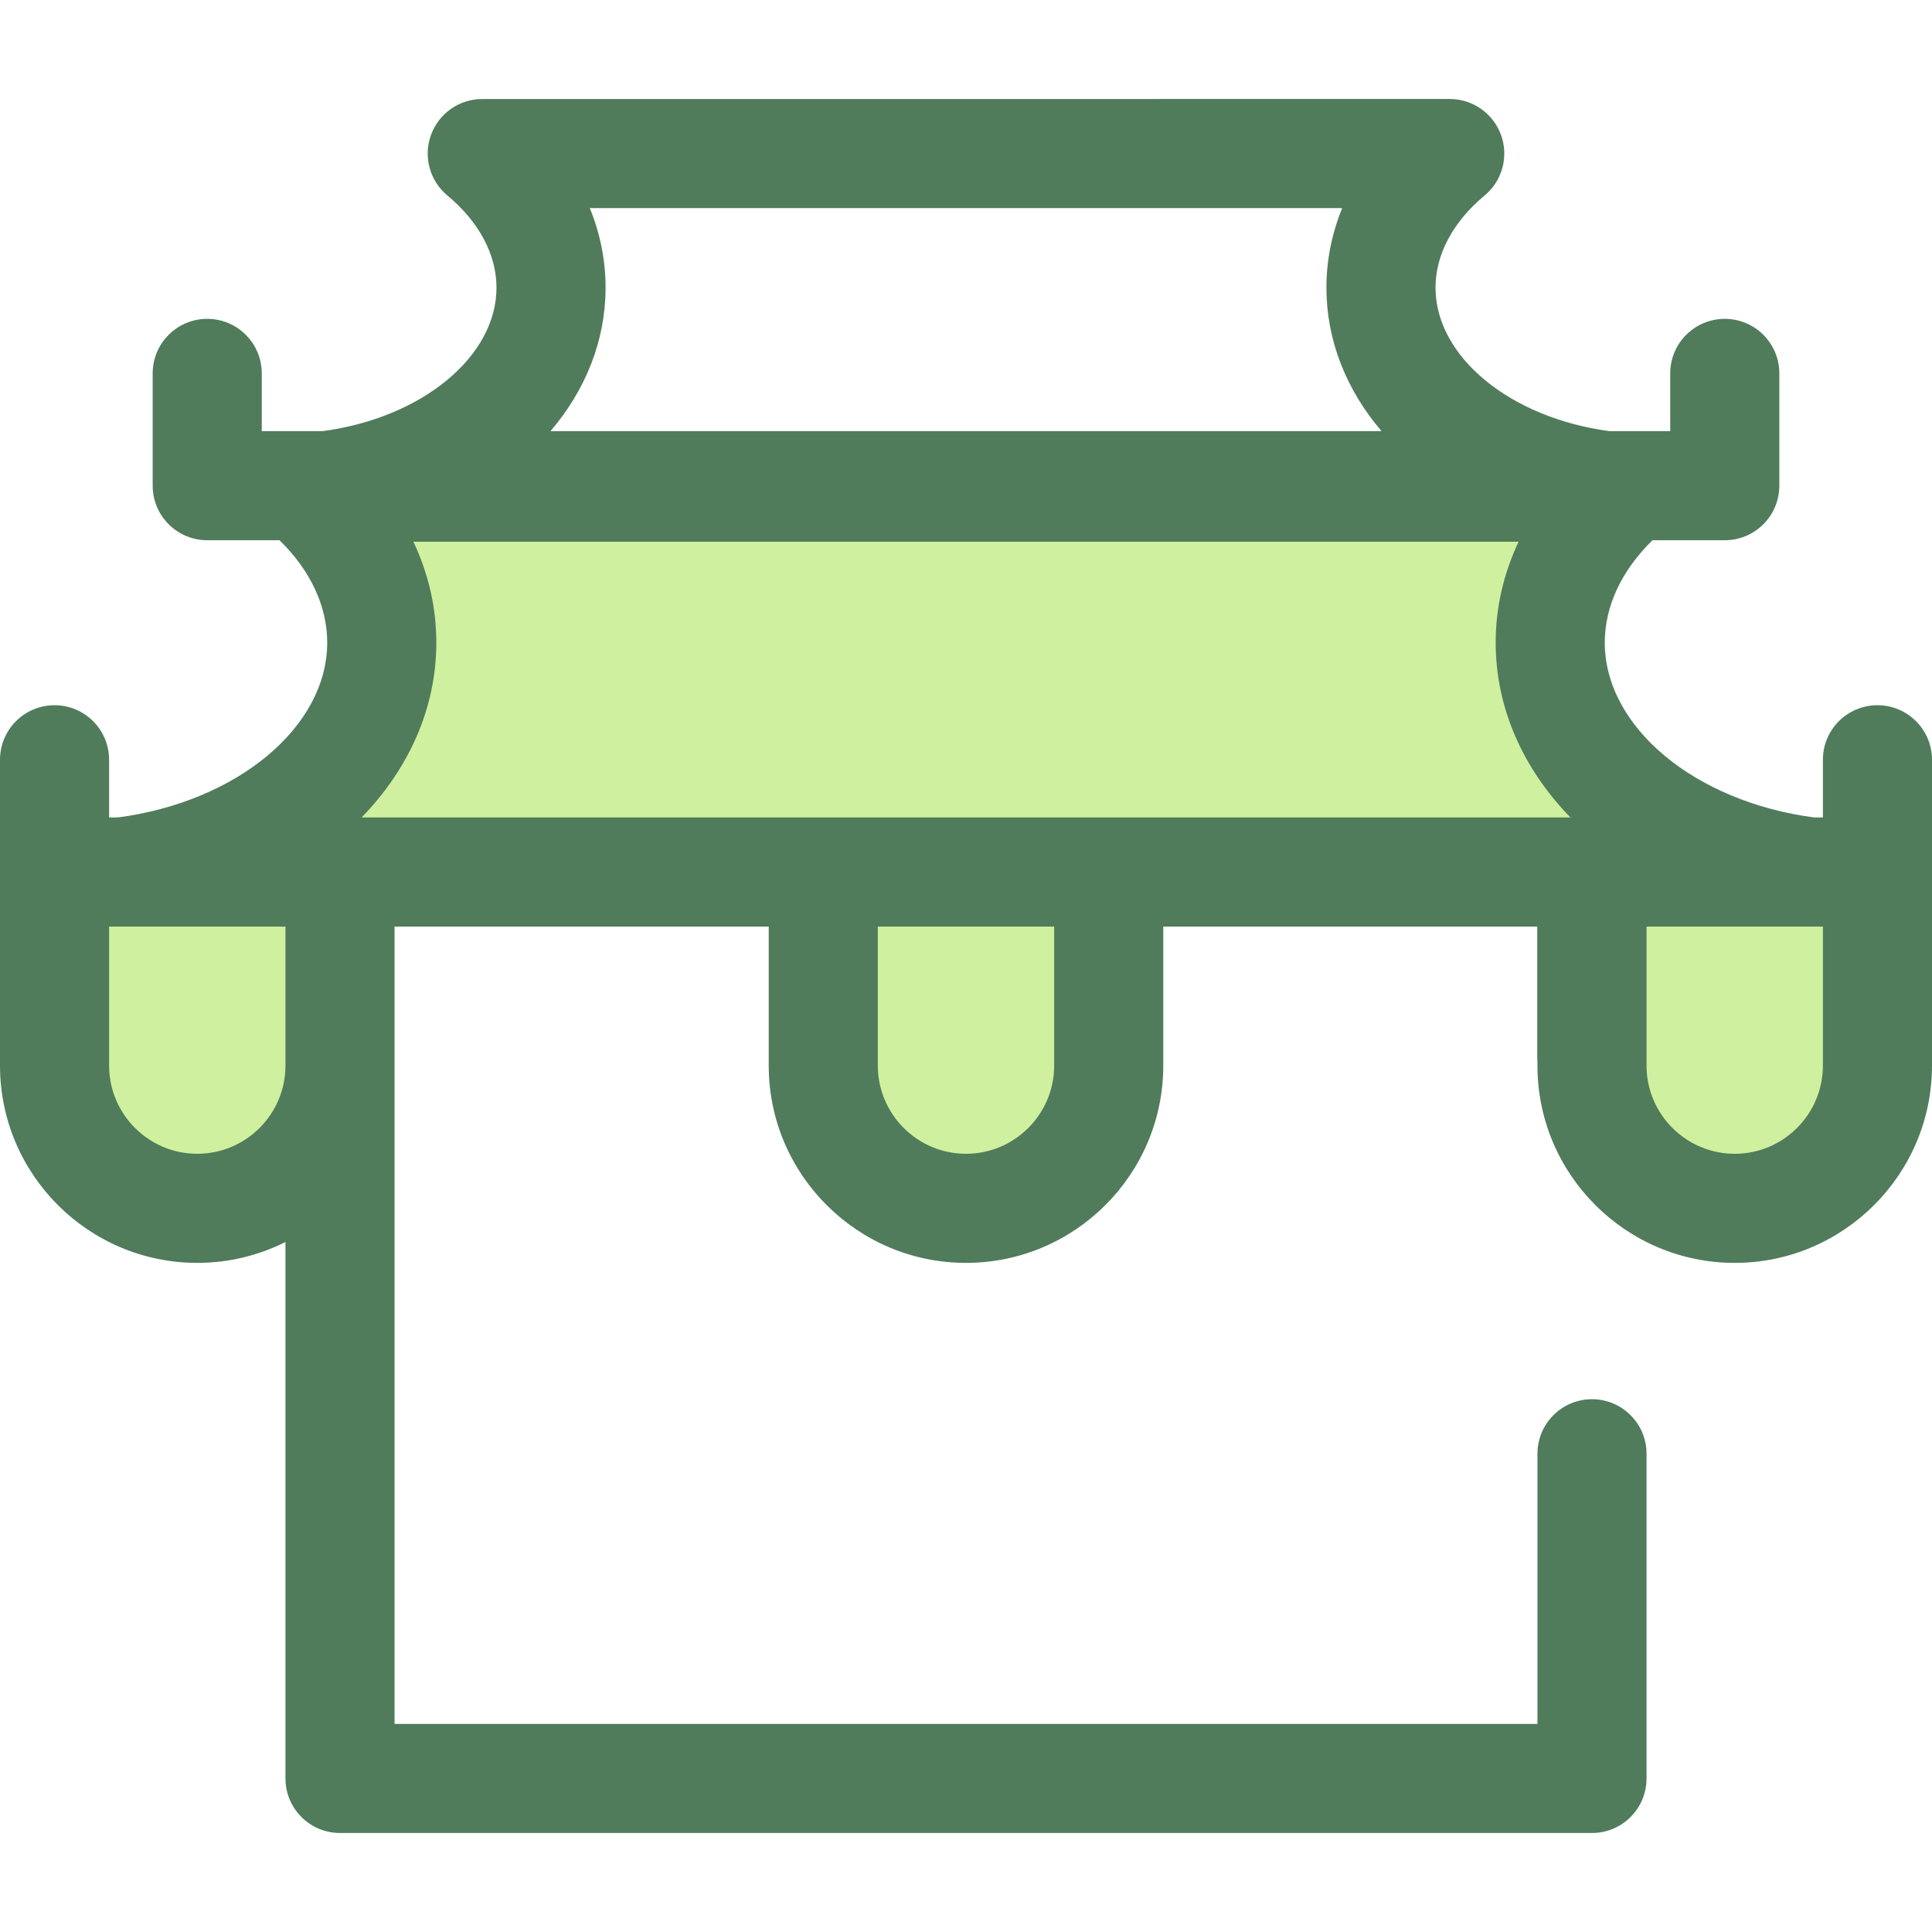
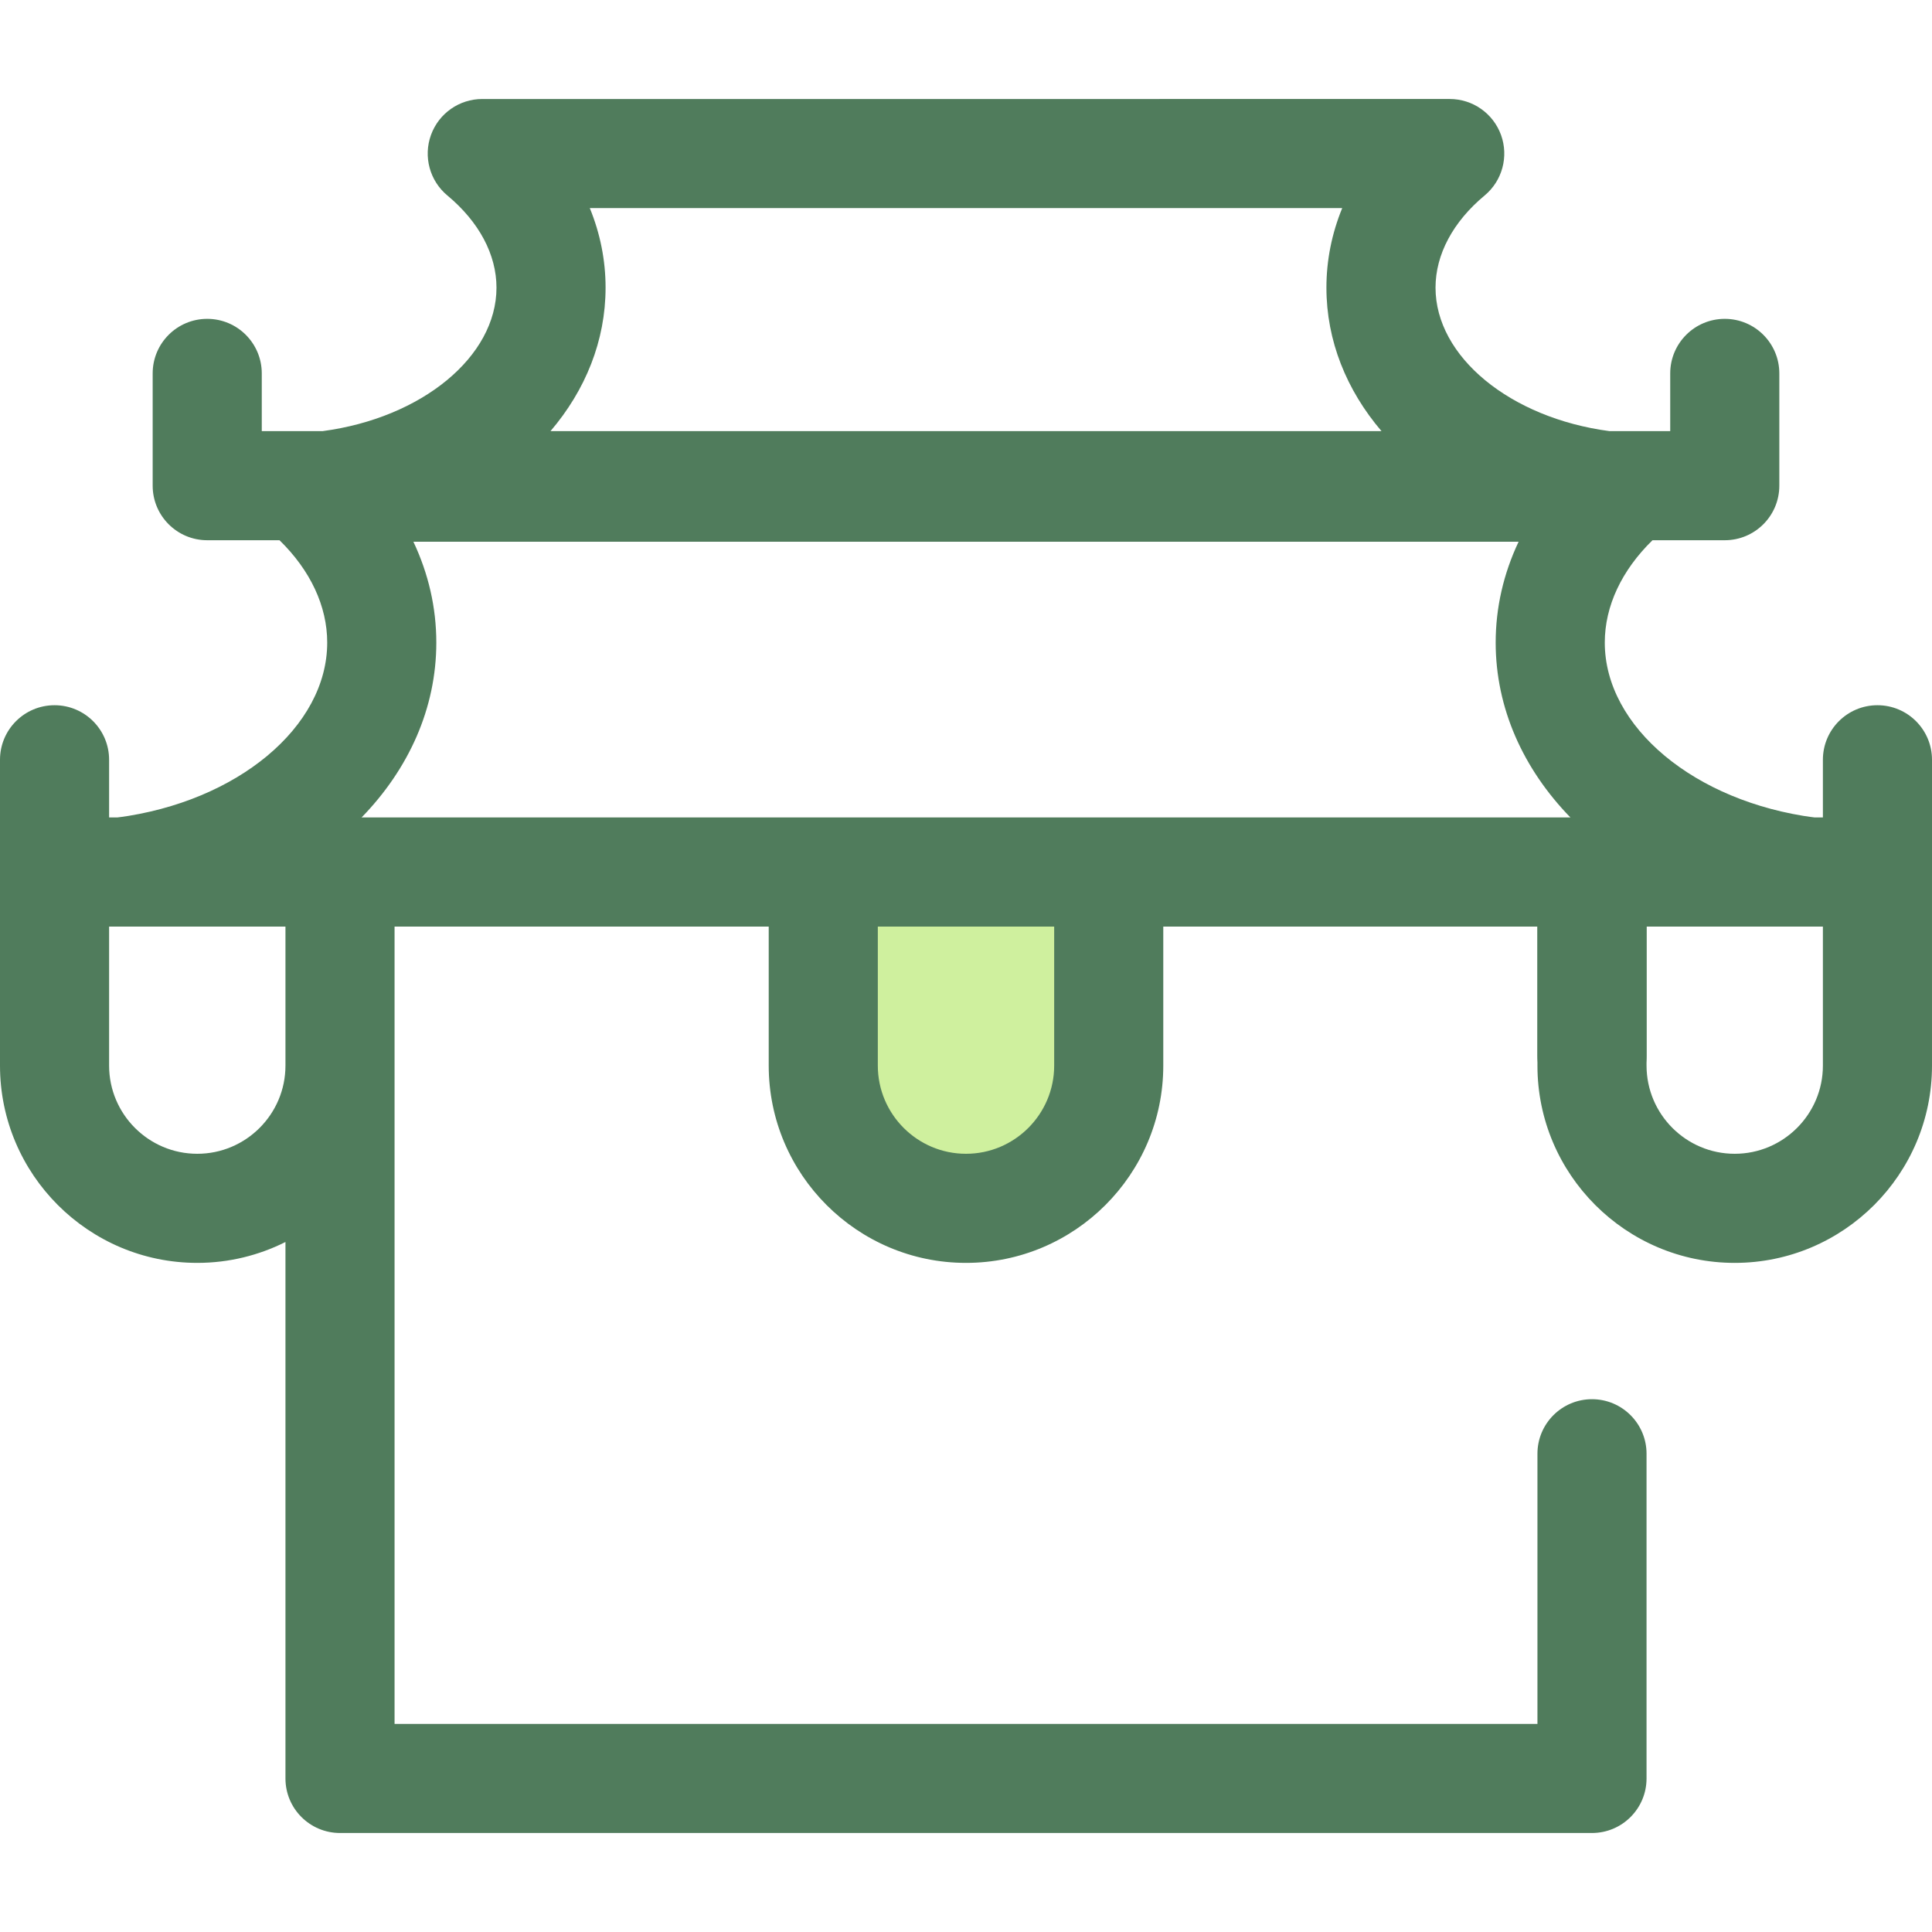
<svg xmlns="http://www.w3.org/2000/svg" height="800px" width="800px" version="1.1" id="Layer_1" viewBox="0 0 512 512" xml:space="preserve">
  <path style="fill:#507C5C;" d="M421.894,294.172c-7.983,0-14.457-6.472-14.457-14.457v-48.613c0-7.985,6.474-14.457,14.457-14.457  s14.457,6.472,14.457,14.457v48.613C436.351,287.7,429.877,294.172,421.894,294.172z" />
-   <path style="fill:#CFF09E;" d="M410.827,170.286c0-15.832,7.992-30.264,21.116-41.181H80.056  c13.124,10.916,21.116,25.349,21.116,41.181c0,30.62-29.874,56.012-69.022,60.816h447.701  C440.701,226.298,410.827,200.904,410.827,170.286z" />
  <path style="fill:#507C5C;" d="M497.543,245.559H14.457C6.472,245.559,0,239.087,0,231.102v-29.755  c0-7.985,6.472-14.457,14.457-14.457s14.457,6.472,14.457,14.457v15.298h454.172v-15.298c0-7.985,6.474-14.457,14.457-14.457  S512,193.362,512,201.347v29.755C512,239.087,505.526,245.559,497.543,245.559z" />
  <g>
-     <path style="fill:#CFF09E;" d="M459.718,320.221L459.718,320.221c-20.89,0-37.824-16.935-37.824-37.824v-51.295h75.649v51.295   C497.543,303.286,480.608,320.221,459.718,320.221z" />
    <path style="fill:#CFF09E;" d="M256,320.221L256,320.221c-20.89,0-37.824-16.935-37.824-37.824v-51.295h75.649v51.295   C293.824,303.286,276.889,320.221,256,320.221z" />
-     <path style="fill:#CFF09E;" d="M52.281,320.221L52.281,320.221c-20.89,0-37.824-16.935-37.824-37.824v-51.295h75.649v51.295   C90.105,303.286,73.171,320.221,52.281,320.221z" />
  </g>
  <path style="fill:#507C5C;" d="M497.543,216.645h-16.704c-31.724-4.164-55.555-23.991-55.555-46.359  c0-9.641,4.463-19.138,12.643-27.118h19.155c7.983,0,14.457-6.472,14.457-14.457V98.955c0-7.985-6.474-14.457-14.457-14.457  s-14.457,6.472-14.457,14.457v15.298h-16.104c-26.331-3.497-46.093-19.742-46.093-38.023c0-8.77,4.62-17.442,13.011-24.422  c4.68-3.893,6.419-10.303,4.35-16.03c-2.072-5.726-7.506-9.542-13.595-9.542H127.806c-6.089,0-11.525,3.815-13.595,9.542  c-2.07,5.726-0.331,12.137,4.35,16.03c8.391,6.98,13.011,15.653,13.011,24.424c0,18.281-19.763,34.526-46.095,38.023H69.373v-15.3  c0-7.985-6.472-14.457-14.457-14.457s-14.457,6.472-14.457,14.457v29.755c0,7.985,6.472,14.457,14.457,14.457h19.156  c8.18,7.98,12.643,17.477,12.643,27.118c0,22.368-23.831,42.196-55.555,46.359H14.457C6.472,216.645,0,223.118,0,231.102v51.293  c0,28.829,23.454,52.282,52.281,52.282c8.397,0,16.329-2.001,23.368-5.534v142.163c0,7.985,6.472,14.457,14.457,14.457h331.788  c7.983,0,14.457-6.472,14.457-14.457V385.26c0-7.985-6.474-14.457-14.457-14.457s-14.457,6.472-14.457,14.457v71.59H104.563V282.396  v-36.836h99.155v36.836c0,28.829,23.454,52.282,52.282,52.282s52.281-23.454,52.281-52.282v-36.836h99.156v36.836  c0,28.829,23.454,52.282,52.281,52.282c28.829,0,52.282-23.454,52.282-52.282v-51.293C512,223.118,505.526,216.645,497.543,216.645z   M293.824,216.645h-75.649H95.815c12.51-12.865,19.813-28.962,19.813-46.359c0-9.257-2.086-18.285-6.076-26.724h292.894  c-3.99,8.437-6.076,17.467-6.076,26.724c0,17.398,7.304,33.494,19.813,46.359H293.824z M156.302,55.151h199.397  c-2.751,6.718-4.184,13.819-4.184,21.08c0,14.062,5.33,27.166,14.597,38.023H145.888c9.267-10.857,14.596-23.961,14.596-38.023  C160.484,68.967,159.054,61.87,156.302,55.151z M75.649,282.396c0,12.886-10.483,23.368-23.368,23.368  c-12.884,0-23.367-10.483-23.367-23.368v-36.836h3.235h43.5C75.649,245.559,75.649,282.396,75.649,282.396z M279.367,282.396  c0,12.886-10.483,23.368-23.367,23.368c-12.885,0-23.368-10.483-23.368-23.368v-36.836h46.735V282.396z M483.086,282.396  c0,12.886-10.483,23.368-23.368,23.368c-12.884,0-23.367-10.483-23.367-23.368v-36.836h43.5h3.235V282.396z" />
</svg>